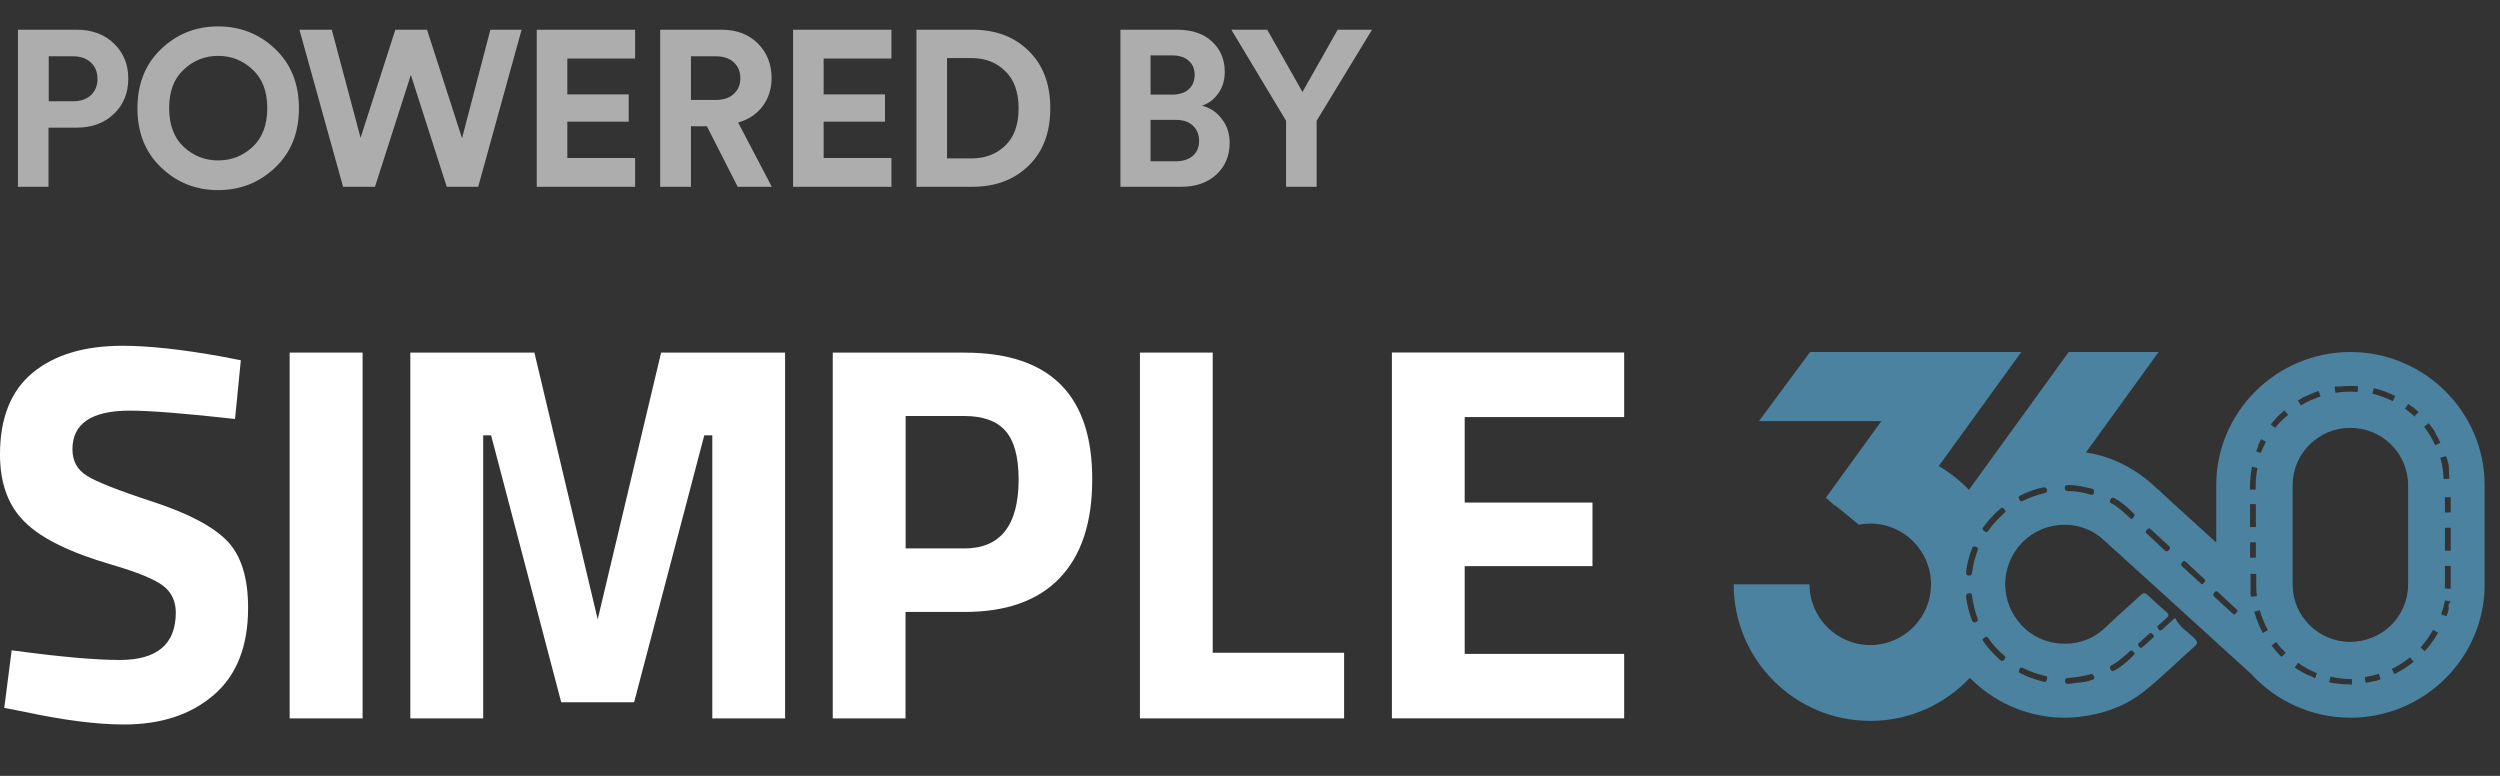
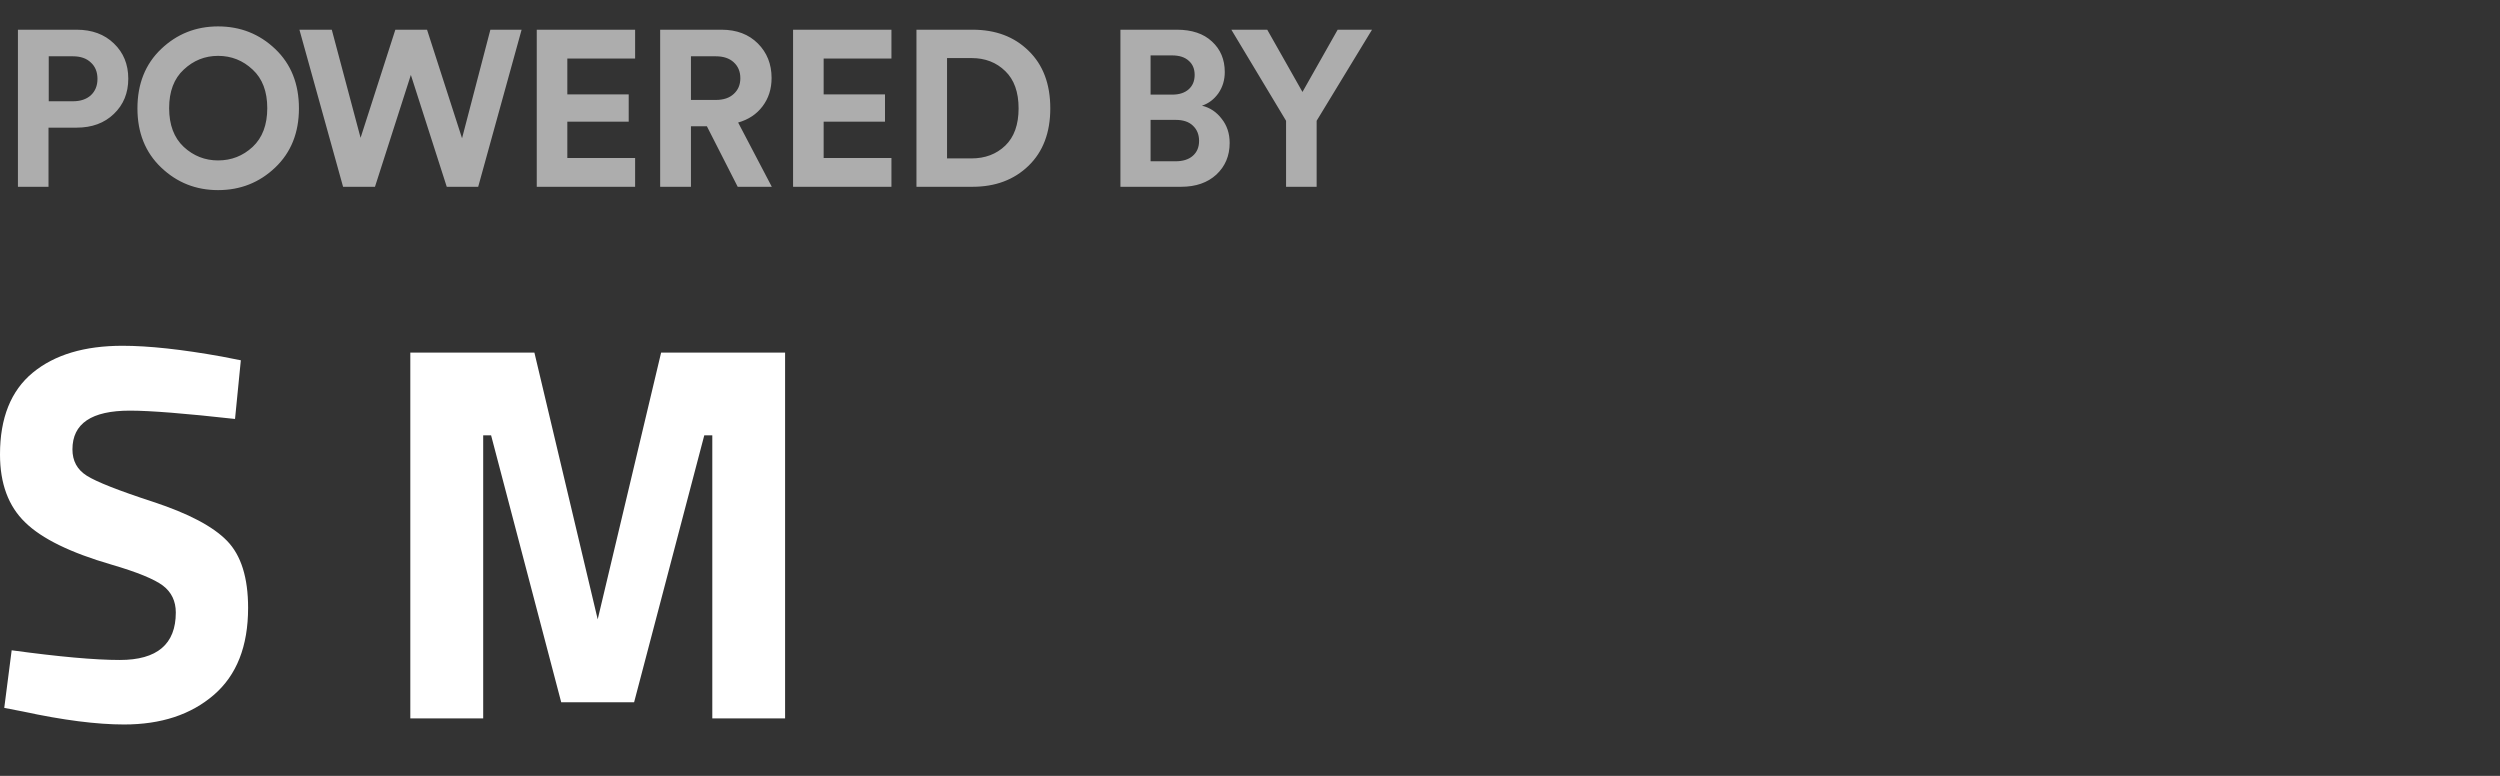
<svg xmlns="http://www.w3.org/2000/svg" width="87" height="27" viewBox="0 0 87 27" fill="none">
  <rect x="0" y="0" width="87" height="27" fill="#333333" stroke="none" />
  <path d="M1.696 3.524H2.536C2.798 3.524 3.007 3.455 3.161 3.316C3.315 3.172 3.392 2.982 3.392 2.746C3.392 2.504 3.315 2.314 3.161 2.175C3.012 2.031 2.804 1.959 2.536 1.959H1.696V3.524ZM2.667 4.442H1.688V6.5H0.624V1.034H2.667C3.202 1.034 3.634 1.194 3.963 1.512C4.297 1.831 4.464 2.239 4.464 2.738C4.464 3.236 4.297 3.645 3.963 3.964C3.634 4.282 3.202 4.442 2.667 4.442ZM6.394 2.422C6.055 2.735 5.886 3.182 5.886 3.763C5.886 4.344 6.055 4.794 6.394 5.112C6.734 5.426 7.132 5.583 7.589 5.583C8.052 5.583 8.453 5.426 8.792 5.112C9.131 4.794 9.301 4.344 9.301 3.763C9.301 3.182 9.131 2.735 8.792 2.422C8.453 2.103 8.052 1.944 7.589 1.944C7.132 1.944 6.734 2.103 6.394 2.422ZM4.783 3.771C4.783 2.918 5.058 2.229 5.608 1.705C6.158 1.181 6.818 0.919 7.589 0.919C8.365 0.919 9.028 1.181 9.578 1.705C10.128 2.229 10.403 2.918 10.403 3.771C10.403 4.619 10.128 5.305 9.578 5.829C9.028 6.354 8.365 6.616 7.589 6.616C6.818 6.616 6.158 6.354 5.608 5.829C5.058 5.305 4.783 4.619 4.783 3.771ZM16.079 4.812L17.065 1.034H18.152L16.641 6.5H15.547L14.298 2.607L13.049 6.5H11.939L10.42 1.034H11.546L12.548 4.796L13.758 1.034H14.861L16.079 4.812ZM22.102 6.5H18.679V1.034H22.102V2.036H19.743V3.285H21.879V4.234H19.743V5.498H22.102V6.5ZM25.672 6.5L24.6 4.395H24.045V6.5H22.974V1.034H25.109C25.633 1.034 26.055 1.194 26.373 1.512C26.692 1.831 26.851 2.232 26.851 2.715C26.851 3.095 26.746 3.424 26.535 3.702C26.33 3.974 26.047 4.162 25.687 4.264L26.859 6.5H25.672ZM24.045 3.478H24.909C25.176 3.478 25.384 3.409 25.533 3.27C25.687 3.131 25.764 2.949 25.764 2.723C25.764 2.491 25.687 2.306 25.533 2.167C25.384 2.029 25.176 1.959 24.909 1.959H24.045V3.478ZM31.022 6.5H27.599V1.034H31.022V2.036H28.663V3.285H30.798V4.234H28.663V5.498H31.022V6.5ZM32.957 5.513H33.805C34.283 5.513 34.676 5.364 34.985 5.066C35.293 4.768 35.447 4.336 35.447 3.771C35.447 3.206 35.293 2.774 34.985 2.476C34.676 2.173 34.286 2.021 33.813 2.021H32.957V5.513ZM33.844 6.5H31.893V1.034H33.851C34.648 1.034 35.296 1.278 35.794 1.767C36.298 2.255 36.55 2.923 36.55 3.771C36.55 4.614 36.298 5.279 35.794 5.768C35.291 6.256 34.64 6.5 33.844 6.5ZM38.991 1.034H40.957C41.476 1.034 41.882 1.17 42.175 1.443C42.473 1.715 42.622 2.07 42.622 2.507C42.622 2.784 42.548 3.031 42.399 3.247C42.249 3.457 42.059 3.601 41.828 3.678C42.106 3.745 42.334 3.897 42.514 4.133C42.699 4.365 42.792 4.645 42.792 4.974C42.792 5.421 42.638 5.788 42.329 6.076C42.021 6.359 41.612 6.5 41.103 6.5H38.991V1.034ZM40.04 3.293H40.795C41.037 3.293 41.227 3.231 41.366 3.108C41.504 2.985 41.574 2.818 41.574 2.607C41.574 2.396 41.504 2.232 41.366 2.113C41.232 1.99 41.039 1.928 40.787 1.928H40.04V3.293ZM40.04 5.613H40.903C41.16 5.613 41.36 5.552 41.504 5.428C41.653 5.3 41.728 5.125 41.728 4.904C41.728 4.683 41.656 4.506 41.512 4.372C41.373 4.239 41.175 4.172 40.918 4.172H40.04V5.613ZM44.755 4.203L42.851 1.034H44.1L45.326 3.2L46.551 1.034H47.746L45.819 4.203V6.5H44.755V4.203Z" fill="white" fill-opacity="0.6" />
  <g clip-path="url(#clip0_49_3502)">
-     <path d="M81.794 12.25C79.226 12.25 77.125 14.334 77.125 16.88V18.88C76.413 18.234 75.701 17.588 74.995 16.937C74.27 16.27 73.463 15.876 72.591 15.745L75.12 12.25H71.991L68.518 17.046C68.209 16.724 67.856 16.445 67.468 16.22L70.342 12.25H62.991L61.212 14.655H65.472L64.795 15.589L63.541 17.319L63.856 17.599C63.856 17.599 63.862 17.589 63.865 17.584L64.687 18.258C64.817 18.233 64.949 18.22 65.086 18.22C66.251 18.22 67.2 19.168 67.2 20.334C67.2 21.499 66.251 22.448 65.086 22.448C63.92 22.448 62.971 21.499 62.971 20.334H60.332C60.332 22.959 62.46 25.087 65.086 25.087C66.452 25.087 67.683 24.511 68.55 23.589C69.515 24.565 70.902 25.106 72.329 24.949C73.191 24.854 73.98 24.575 74.65 24.032C75.245 23.549 75.792 23.009 76.367 22.499C76.486 22.393 76.487 22.334 76.37 22.217C76.149 21.999 75.868 21.837 75.72 21.547C75.688 21.485 75.659 21.531 75.626 21.561C75.503 21.677 75.374 21.787 75.251 21.904C75.201 21.951 75.166 21.959 75.119 21.901C75.077 21.847 75.05 21.808 75.119 21.752C75.213 21.677 75.3 21.592 75.391 21.512C75.472 21.441 75.497 21.384 75.392 21.297C75.17 21.111 74.956 20.915 74.748 20.714C74.655 20.626 74.593 20.618 74.495 20.71C74.081 21.098 73.648 21.468 73.24 21.861C72.507 22.569 71.265 22.585 70.49 21.895C69.671 21.164 69.541 19.948 70.209 19.07C70.93 18.126 72.312 17.983 73.191 18.776C74.579 20.027 76.963 22.201 78.345 23.458C79.2 24.389 80.432 24.976 81.795 24.976C84.364 24.976 86.465 22.892 86.465 20.346V16.88C86.465 14.334 84.364 12.25 81.795 12.25H81.794ZM74.439 22.373C74.558 22.264 74.678 22.157 74.797 22.048C74.838 22.012 74.871 22.017 74.901 22.06C74.925 22.096 74.993 22.13 74.942 22.179C74.813 22.302 74.675 22.417 74.54 22.534C74.532 22.541 74.517 22.54 74.506 22.543C74.465 22.543 74.442 22.514 74.421 22.485C74.392 22.443 74.404 22.403 74.439 22.373ZM73.483 23.155C73.713 23.029 73.906 22.857 74.099 22.681C74.129 22.654 74.162 22.613 74.207 22.649C74.239 22.674 74.262 22.71 74.292 22.744C74.275 22.768 74.263 22.79 74.247 22.806C74.045 23.006 73.838 23.2 73.582 23.33C73.527 23.359 73.488 23.374 73.452 23.302C73.42 23.237 73.41 23.195 73.484 23.154L73.483 23.155ZM71.966 23.595C72.23 23.574 72.492 23.538 72.747 23.464C72.829 23.44 72.852 23.49 72.874 23.552C72.901 23.628 72.858 23.636 72.799 23.659C72.537 23.764 72.256 23.75 72.007 23.796C71.918 23.803 71.866 23.794 71.863 23.707C71.861 23.631 71.891 23.601 71.966 23.595ZM68.758 21.651C68.665 21.687 68.642 21.628 68.618 21.564C68.522 21.316 68.459 21.061 68.422 20.8C68.417 20.724 68.412 20.66 68.521 20.647C68.626 20.636 68.621 20.694 68.63 20.763C68.667 21.012 68.724 21.259 68.811 21.495C68.837 21.568 68.842 21.616 68.757 21.65L68.758 21.651ZM68.819 19.164C68.728 19.407 68.663 19.658 68.63 19.915C68.62 19.997 68.598 20.033 68.51 20.029C68.402 20.024 68.423 19.953 68.424 19.865C68.455 19.613 68.525 19.345 68.626 19.086C68.655 19.012 68.691 18.997 68.761 19.029C68.827 19.058 68.85 19.086 68.82 19.165L68.819 19.164ZM70.272 23.293C70.31 23.218 70.347 23.22 70.414 23.254C70.641 23.369 70.88 23.451 71.127 23.511C71.18 23.523 71.26 23.517 71.24 23.613C71.236 23.71 71.179 23.747 71.095 23.721C70.83 23.64 70.563 23.565 70.316 23.433C70.249 23.398 70.236 23.363 70.273 23.292L70.272 23.293ZM69.772 22.917C69.748 22.957 69.725 23.003 69.654 23.002C69.633 22.986 69.603 22.966 69.577 22.943C69.378 22.758 69.19 22.565 69.034 22.34C68.994 22.282 68.973 22.241 69.047 22.195C69.114 22.152 69.157 22.148 69.208 22.223C69.351 22.433 69.519 22.622 69.715 22.785C69.753 22.817 69.813 22.851 69.773 22.918L69.772 22.917ZM69.772 17.83C69.548 18.032 69.346 18.252 69.17 18.497C69.161 18.509 69.14 18.513 69.119 18.523C69.085 18.5 69.047 18.482 69.016 18.454C68.978 18.418 68.995 18.377 69.021 18.341C69.196 18.103 69.397 17.888 69.621 17.694C69.657 17.663 69.69 17.645 69.724 17.694C69.752 17.736 69.828 17.78 69.772 17.83ZM71.154 17.158C70.892 17.225 70.636 17.308 70.394 17.431C70.328 17.465 70.296 17.436 70.271 17.375C70.252 17.328 70.226 17.285 70.289 17.253C70.552 17.119 70.825 17.015 71.116 16.959C71.181 16.953 71.219 16.982 71.235 17.044C71.252 17.114 71.215 17.143 71.154 17.158ZM72.87 17.144C72.844 17.238 72.786 17.224 72.715 17.203C72.484 17.136 72.248 17.09 72.006 17.091C71.918 17.091 71.852 17.082 71.857 16.967C71.862 16.856 71.94 16.889 72 16.883C72.03 16.88 72.061 16.883 72.09 16.883C72.321 16.887 72.54 16.951 72.764 16.997C72.847 17.014 72.895 17.049 72.87 17.145V17.144ZM85.163 15.979C85.183 16.05 85.2 16.121 85.216 16.194C85.216 16.194 85.216 16.195 85.216 16.196C85.216 16.196 85.216 16.201 85.218 16.204C85.218 16.204 85.218 16.204 85.218 16.205C85.218 16.205 85.218 16.205 85.218 16.206C85.218 16.206 85.218 16.207 85.218 16.208C85.218 16.208 85.218 16.212 85.218 16.214V16.215C85.218 16.215 85.218 16.215 85.218 16.216C85.218 16.216 85.218 16.216 85.218 16.217C85.218 16.217 85.218 16.217 85.218 16.218C85.218 16.218 85.218 16.218 85.218 16.219C85.218 16.219 85.218 16.221 85.218 16.222C85.218 16.222 85.218 16.222 85.218 16.223C85.218 16.223 85.218 16.223 85.218 16.224C85.218 16.224 85.218 16.224 85.218 16.225C85.218 16.225 85.218 16.225 85.218 16.226C85.218 16.226 85.218 16.226 85.218 16.227C85.218 16.227 85.218 16.227 85.218 16.228C85.218 16.229 85.218 16.23 85.218 16.231C85.218 16.231 85.218 16.231 85.218 16.232C85.218 16.234 85.218 16.235 85.218 16.237C85.218 16.237 85.218 16.237 85.218 16.238C85.218 16.238 85.218 16.238 85.218 16.239C85.218 16.239 85.218 16.241 85.218 16.242C85.218 16.242 85.218 16.242 85.218 16.243C85.218 16.243 85.218 16.243 85.218 16.244C85.218 16.246 85.218 16.247 85.218 16.249C85.218 16.249 85.218 16.249 85.218 16.25C85.218 16.25 85.218 16.25 85.218 16.251C85.218 16.251 85.218 16.251 85.218 16.252C85.218 16.252 85.218 16.252 85.218 16.253C85.218 16.255 85.218 16.256 85.218 16.258C85.218 16.258 85.218 16.258 85.218 16.259C85.218 16.259 85.218 16.259 85.218 16.26C85.218 16.26 85.218 16.26 85.218 16.261C85.218 16.261 85.218 16.261 85.218 16.262C85.218 16.264 85.218 16.265 85.218 16.267C85.218 16.267 85.218 16.267 85.218 16.268C85.218 16.268 85.218 16.268 85.218 16.269C85.218 16.269 85.218 16.269 85.218 16.27C85.218 16.27 85.218 16.27 85.218 16.271C85.218 16.271 85.218 16.275 85.219 16.277C85.219 16.277 85.219 16.277 85.219 16.279C85.219 16.279 85.219 16.279 85.219 16.279C85.219 16.279 85.219 16.279 85.219 16.28C85.219 16.282 85.219 16.285 85.22 16.287C85.22 16.287 85.22 16.287 85.22 16.288C85.22 16.288 85.22 16.288 85.22 16.289C85.22 16.289 85.22 16.289 85.22 16.29C85.22 16.293 85.22 16.295 85.221 16.298C85.221 16.298 85.221 16.298 85.221 16.299C85.221 16.299 85.221 16.299 85.221 16.3C85.221 16.303 85.221 16.305 85.222 16.308C85.222 16.308 85.222 16.308 85.222 16.309C85.222 16.309 85.222 16.309 85.222 16.31C85.222 16.313 85.222 16.315 85.223 16.318C85.223 16.318 85.223 16.318 85.223 16.319C85.223 16.319 85.223 16.319 85.223 16.32C85.223 16.323 85.223 16.325 85.224 16.328C85.224 16.328 85.224 16.328 85.224 16.329C85.224 16.329 85.224 16.329 85.224 16.33C85.224 16.33 85.224 16.33 85.224 16.331C85.224 16.331 85.224 16.335 85.224 16.338C85.224 16.338 85.224 16.338 85.224 16.339C85.224 16.339 85.224 16.339 85.224 16.34C85.224 16.34 85.224 16.34 85.224 16.341C85.224 16.341 85.224 16.346 85.224 16.348C85.224 16.348 85.224 16.348 85.224 16.349C85.224 16.349 85.224 16.349 85.224 16.35C85.224 16.35 85.224 16.35 85.224 16.351C85.224 16.353 85.224 16.355 85.224 16.358C85.224 16.358 85.224 16.358 85.224 16.359C85.224 16.359 85.224 16.359 85.224 16.36C85.224 16.36 85.224 16.36 85.224 16.361C85.224 16.361 85.224 16.361 85.224 16.362C85.224 16.364 85.224 16.365 85.224 16.367C85.224 16.367 85.224 16.367 85.224 16.368C85.224 16.368 85.224 16.368 85.224 16.369C85.224 16.369 85.224 16.369 85.224 16.369C85.224 16.369 85.224 16.369 85.224 16.37C85.224 16.37 85.224 16.375 85.224 16.375C85.224 16.375 85.224 16.375 85.224 16.377C85.224 16.377 85.224 16.377 85.224 16.378C85.224 16.378 85.224 16.378 85.224 16.378C85.224 16.378 85.224 16.378 85.224 16.379C85.224 16.381 85.224 16.382 85.224 16.384C85.224 16.384 85.224 16.384 85.224 16.385C85.224 16.385 85.224 16.385 85.224 16.386C85.224 16.386 85.224 16.386 85.224 16.387C85.224 16.387 85.224 16.387 85.224 16.388C85.224 16.39 85.224 16.391 85.224 16.393C85.224 16.393 85.224 16.393 85.224 16.394C85.224 16.396 85.224 16.397 85.224 16.399C85.224 16.399 85.224 16.399 85.224 16.4C85.224 16.401 85.224 16.402 85.224 16.403C85.224 16.403 85.224 16.403 85.224 16.404C85.224 16.404 85.224 16.404 85.224 16.405C85.224 16.405 85.224 16.405 85.224 16.406C85.224 16.406 85.224 16.406 85.224 16.407C85.224 16.407 85.224 16.407 85.224 16.408C85.224 16.408 85.224 16.408 85.224 16.409C85.224 16.409 85.224 16.409 85.224 16.41C85.224 16.41 85.224 16.41 85.224 16.411C85.224 16.411 85.224 16.411 85.224 16.412C85.224 16.412 85.224 16.412 85.224 16.413C85.224 16.413 85.224 16.413 85.224 16.414C85.224 16.415 85.224 16.416 85.224 16.417V16.418C85.224 16.418 85.224 16.418 85.224 16.419C85.224 16.419 85.224 16.419 85.224 16.42C85.224 16.42 85.224 16.42 85.224 16.421C85.224 16.423 85.224 16.424 85.224 16.426V16.427C85.224 16.427 85.224 16.427 85.224 16.428C85.224 16.428 85.224 16.428 85.224 16.429C85.224 16.429 85.224 16.429 85.224 16.43C85.224 16.43 85.224 16.431 85.224 16.432C85.224 16.432 85.224 16.435 85.224 16.437C85.224 16.437 85.224 16.438 85.224 16.439C85.224 16.439 85.224 16.44 85.224 16.441C85.224 16.441 85.224 16.446 85.224 16.449C85.224 16.449 85.224 16.45 85.224 16.451C85.224 16.451 85.224 16.452 85.224 16.453C85.224 16.453 85.224 16.454 85.224 16.455C85.231 16.523 85.236 16.592 85.238 16.661L85.038 16.669C85.028 16.418 84.99 16.169 84.924 15.927L85.116 15.874L85.163 15.979ZM84.574 14.794C84.634 14.873 84.69 14.953 84.743 15.035C84.743 15.035 84.743 15.035 84.743 15.036C84.744 15.038 84.745 15.04 84.746 15.041C84.746 15.041 84.746 15.041 84.746 15.042C84.746 15.042 84.746 15.042 84.746 15.043C84.746 15.043 84.748 15.046 84.748 15.047C84.748 15.047 84.748 15.047 84.748 15.048C84.748 15.048 84.748 15.048 84.748 15.049C84.748 15.049 84.748 15.049 84.748 15.05C84.748 15.05 84.749 15.052 84.749 15.053C84.749 15.053 84.749 15.053 84.749 15.054C84.749 15.054 84.749 15.054 84.749 15.055C84.749 15.055 84.749 15.055 84.749 15.056C84.749 15.056 84.751 15.059 84.751 15.06C84.751 15.06 84.751 15.06 84.751 15.061C84.751 15.061 84.751 15.061 84.751 15.062C84.751 15.063 84.754 15.065 84.754 15.066C84.754 15.066 84.754 15.066 84.754 15.067C84.754 15.067 84.754 15.067 84.754 15.068C84.754 15.068 84.754 15.07 84.755 15.071C84.755 15.071 84.755 15.071 84.755 15.072C84.755 15.072 84.755 15.072 84.755 15.072C84.755 15.072 84.755 15.072 84.755 15.073C84.755 15.073 84.755 15.073 84.755 15.075C84.755 15.075 84.756 15.076 84.757 15.078C84.757 15.078 84.757 15.078 84.757 15.079C84.757 15.079 84.757 15.079 84.757 15.079C84.757 15.079 84.758 15.081 84.759 15.082C84.759 15.082 84.759 15.082 84.759 15.083C84.759 15.084 84.761 15.086 84.761 15.087C84.761 15.087 84.761 15.087 84.761 15.088C84.761 15.088 84.761 15.088 84.761 15.089C84.761 15.089 84.761 15.089 84.761 15.09C84.761 15.09 84.761 15.09 84.761 15.091C84.761 15.091 84.761 15.092 84.761 15.093C84.761 15.093 84.761 15.093 84.761 15.094C84.761 15.094 84.762 15.096 84.763 15.097C84.763 15.097 84.764 15.099 84.765 15.1C84.765 15.101 84.766 15.102 84.767 15.103C84.767 15.104 84.769 15.106 84.77 15.107C84.77 15.107 84.77 15.107 84.77 15.108C84.77 15.109 84.772 15.111 84.772 15.112C84.772 15.114 84.774 15.115 84.775 15.116C84.775 15.116 84.775 15.116 84.775 15.117C84.775 15.118 84.777 15.12 84.778 15.121C84.778 15.121 84.778 15.122 84.779 15.123C84.78 15.125 84.782 15.128 84.783 15.13C84.784 15.132 84.786 15.135 84.787 15.137C84.787 15.137 84.787 15.137 84.787 15.138C84.787 15.138 84.787 15.138 84.787 15.139C84.837 15.228 84.883 15.319 84.925 15.412L84.743 15.494C84.64 15.265 84.51 15.049 84.358 14.849L84.516 14.728L84.574 14.794ZM82.609 13.507C82.871 13.571 83.121 13.663 83.356 13.781L83.266 13.96C83.042 13.847 82.805 13.76 82.561 13.701L82.608 13.507H82.609ZM81.265 13.452C81.265 13.452 81.266 13.452 81.267 13.452C81.267 13.452 81.267 13.452 81.268 13.452C81.268 13.452 81.269 13.452 81.27 13.452C81.27 13.452 81.27 13.452 81.271 13.452C81.271 13.452 81.272 13.452 81.273 13.452C81.273 13.452 81.273 13.452 81.274 13.452C81.274 13.452 81.275 13.452 81.276 13.452C81.276 13.452 81.276 13.452 81.277 13.452C81.277 13.452 81.278 13.452 81.279 13.452C81.279 13.452 81.279 13.452 81.28 13.452C81.28 13.452 81.281 13.452 81.282 13.452C81.282 13.452 81.283 13.452 81.284 13.452C81.284 13.452 81.285 13.452 81.286 13.452C81.286 13.452 81.287 13.452 81.288 13.452C81.288 13.452 81.289 13.452 81.29 13.452C81.29 13.452 81.291 13.452 81.292 13.452C81.292 13.452 81.293 13.452 81.294 13.452C81.294 13.452 81.295 13.452 81.296 13.452C81.296 13.452 81.297 13.452 81.298 13.452C81.298 13.452 81.299 13.452 81.3 13.452C81.3 13.452 81.301 13.452 81.302 13.452C81.302 13.452 81.303 13.452 81.304 13.452C81.304 13.452 81.305 13.452 81.306 13.452C81.306 13.452 81.307 13.452 81.308 13.452C81.308 13.452 81.309 13.452 81.31 13.452C81.31 13.452 81.311 13.452 81.312 13.452C81.312 13.452 81.313 13.452 81.314 13.452C81.314 13.452 81.315 13.452 81.316 13.452C81.316 13.452 81.317 13.452 81.317 13.452C81.317 13.452 81.319 13.452 81.32 13.452C81.32 13.452 81.32 13.452 81.322 13.452C81.322 13.452 81.323 13.452 81.323 13.452C81.323 13.452 81.325 13.452 81.326 13.452C81.326 13.452 81.326 13.452 81.327 13.452C81.327 13.452 81.328 13.452 81.329 13.452C81.329 13.452 81.33 13.452 81.331 13.452C81.331 13.452 81.332 13.452 81.333 13.452C81.333 13.452 81.334 13.452 81.335 13.452C81.335 13.452 81.336 13.452 81.337 13.452C81.337 13.452 81.338 13.452 81.339 13.452C81.339 13.452 81.34 13.452 81.341 13.452C81.341 13.452 81.342 13.452 81.343 13.452C81.343 13.452 81.344 13.452 81.345 13.452C81.345 13.452 81.346 13.452 81.347 13.452C81.347 13.452 81.348 13.452 81.349 13.452C81.349 13.452 81.35 13.452 81.351 13.452C81.351 13.452 81.352 13.452 81.353 13.452C81.353 13.452 81.354 13.452 81.355 13.452C81.355 13.452 81.356 13.452 81.357 13.452C81.357 13.452 81.358 13.452 81.359 13.452C81.359 13.452 81.36 13.452 81.361 13.452C81.361 13.452 81.362 13.452 81.363 13.452C81.363 13.452 81.364 13.452 81.365 13.452C81.365 13.452 81.368 13.452 81.369 13.452C81.369 13.452 81.37 13.452 81.371 13.452C81.371 13.452 81.372 13.452 81.373 13.452C81.373 13.452 81.374 13.452 81.375 13.452C81.375 13.452 81.376 13.452 81.377 13.452C81.378 13.452 81.38 13.452 81.381 13.452C81.381 13.452 81.384 13.452 81.385 13.452C81.385 13.452 81.388 13.452 81.389 13.452C81.389 13.452 81.392 13.452 81.393 13.452C81.393 13.452 81.399 13.452 81.401 13.452C81.517 13.439 81.635 13.432 81.755 13.431C81.755 13.431 81.758 13.431 81.759 13.431C81.759 13.431 81.762 13.431 81.763 13.431C81.763 13.431 81.766 13.431 81.767 13.431C81.767 13.431 81.77 13.431 81.771 13.431C81.771 13.431 81.774 13.431 81.775 13.431C81.775 13.431 81.778 13.431 81.779 13.431H81.794H81.796C81.796 13.431 81.797 13.431 81.798 13.431H81.8H81.802C81.802 13.431 81.803 13.431 81.804 13.431C81.804 13.431 81.805 13.431 81.806 13.431C81.806 13.431 81.807 13.431 81.808 13.431C81.808 13.431 81.809 13.431 81.81 13.431C81.81 13.431 81.813 13.431 81.814 13.431C81.814 13.431 81.815 13.431 81.816 13.431C81.816 13.431 81.817 13.431 81.818 13.431C81.818 13.431 81.819 13.431 81.82 13.431C81.82 13.431 81.823 13.431 81.824 13.431C81.824 13.431 81.825 13.431 81.826 13.431C81.826 13.431 81.829 13.431 81.83 13.431C81.83 13.431 81.833 13.431 81.834 13.431C81.834 13.431 81.839 13.431 81.841 13.431C81.889 13.431 81.939 13.434 81.987 13.437C81.987 13.437 81.99 13.437 81.991 13.437C81.991 13.437 81.992 13.437 81.993 13.437C81.993 13.437 81.994 13.437 81.995 13.437C81.995 13.437 81.996 13.437 81.997 13.437C81.997 13.437 81.998 13.437 81.999 13.437C81.999 13.437 82 13.437 82.001 13.437C82.001 13.437 82.002 13.437 82.003 13.437C82.003 13.437 82.003 13.437 82.004 13.437C82.004 13.437 82.004 13.437 82.005 13.437C82.005 13.437 82.005 13.437 82.006 13.437C82.006 13.437 82.006 13.437 82.007 13.437C82.007 13.437 82.007 13.437 82.008 13.437C82.008 13.437 82.009 13.437 82.01 13.437C82.01 13.437 82.01 13.437 82.011 13.437H82.013C82.029 13.438 82.045 13.439 82.061 13.441L82.044 13.64C81.954 13.633 81.863 13.629 81.773 13.629C81.605 13.629 81.437 13.642 81.273 13.668L81.242 13.471L81.265 13.452ZM80.143 13.83C80.146 13.829 80.148 13.827 80.151 13.826C80.151 13.826 80.151 13.826 80.152 13.826C80.154 13.826 80.155 13.824 80.157 13.824C80.157 13.824 80.157 13.824 80.158 13.824C80.158 13.824 80.158 13.824 80.159 13.824C80.161 13.824 80.162 13.822 80.164 13.822C80.164 13.822 80.166 13.821 80.167 13.82C80.167 13.82 80.168 13.82 80.169 13.819C80.169 13.819 80.169 13.819 80.17 13.819C80.17 13.819 80.17 13.819 80.171 13.819C80.171 13.819 80.173 13.819 80.174 13.818C80.174 13.818 80.174 13.818 80.175 13.818C80.175 13.818 80.175 13.818 80.176 13.818C80.176 13.818 80.176 13.818 80.177 13.818C80.179 13.818 80.181 13.816 80.182 13.815C80.182 13.815 80.182 13.815 80.183 13.815C80.183 13.815 80.183 13.815 80.184 13.815C80.186 13.815 80.188 13.813 80.189 13.812C80.189 13.812 80.189 13.812 80.19 13.812C80.342 13.734 80.501 13.668 80.667 13.613C80.667 13.613 80.667 13.613 80.668 13.613C80.668 13.613 80.671 13.612 80.674 13.611C80.674 13.611 80.674 13.611 80.674 13.611C80.674 13.611 80.674 13.611 80.675 13.611C80.675 13.611 80.678 13.611 80.679 13.61C80.679 13.61 80.679 13.61 80.68 13.61C80.68 13.61 80.68 13.61 80.681 13.61C80.681 13.61 80.681 13.61 80.682 13.61C80.682 13.61 80.685 13.61 80.686 13.609C80.686 13.609 80.686 13.609 80.687 13.609C80.687 13.609 80.687 13.609 80.688 13.609C80.688 13.609 80.688 13.609 80.689 13.609C80.689 13.609 80.689 13.609 80.69 13.609H80.692L80.753 13.799C80.514 13.874 80.284 13.978 80.067 14.107L79.965 13.936C80.006 13.912 80.047 13.888 80.089 13.866L80.143 13.83ZM78.303 16.904V16.901V16.899V16.897V16.895V16.894V16.892V16.89V16.889V16.887V16.885V16.883V16.881V16.88V16.878V16.876V16.874V16.873V16.871V16.869V16.867V16.865V16.864V16.862V16.86V16.858C78.303 16.858 78.303 16.857 78.303 16.856V16.855C78.303 16.849 78.303 16.844 78.303 16.838C78.303 16.838 78.303 16.838 78.303 16.837C78.303 16.837 78.303 16.837 78.303 16.837V16.835C78.303 16.835 78.303 16.835 78.303 16.834C78.303 16.834 78.303 16.834 78.303 16.834C78.303 16.834 78.303 16.834 78.303 16.832V16.832C78.303 16.832 78.303 16.832 78.303 16.831C78.303 16.831 78.303 16.831 78.303 16.83C78.303 16.83 78.303 16.83 78.303 16.829C78.303 16.829 78.303 16.829 78.303 16.828C78.303 16.828 78.303 16.828 78.303 16.827C78.303 16.827 78.303 16.827 78.303 16.826C78.303 16.826 78.303 16.826 78.303 16.825V16.824C78.303 16.824 78.303 16.824 78.303 16.823C78.303 16.823 78.303 16.823 78.303 16.822C78.303 16.822 78.303 16.822 78.303 16.821C78.303 16.821 78.303 16.821 78.303 16.82C78.303 16.82 78.303 16.82 78.303 16.819C78.308 16.647 78.326 16.477 78.356 16.312C78.356 16.312 78.356 16.312 78.356 16.311C78.356 16.311 78.356 16.309 78.356 16.308C78.356 16.308 78.356 16.308 78.356 16.307C78.356 16.303 78.356 16.299 78.358 16.295C78.358 16.295 78.358 16.295 78.358 16.294C78.358 16.294 78.358 16.294 78.358 16.293C78.358 16.293 78.358 16.293 78.358 16.292C78.358 16.292 78.358 16.292 78.358 16.291C78.358 16.291 78.358 16.291 78.358 16.29C78.358 16.29 78.358 16.29 78.358 16.289C78.358 16.289 78.358 16.289 78.358 16.288C78.358 16.288 78.358 16.288 78.358 16.287C78.358 16.287 78.358 16.287 78.358 16.286C78.358 16.286 78.358 16.286 78.358 16.285C78.358 16.285 78.358 16.284 78.358 16.282C78.359 16.271 78.362 16.258 78.364 16.246L78.56 16.285C78.518 16.497 78.496 16.715 78.496 16.933V17.039H78.296V16.933L78.303 16.904ZM78.303 17.543H78.503V18.341H78.303V17.543ZM78.303 18.873H78.503V19.406H78.303V18.873ZM74.267 17.972C74.24 18.004 74.211 18.034 74.178 18.071C74.144 18.043 74.117 18.02 74.091 17.997C73.9 17.824 73.716 17.64 73.482 17.518C73.427 17.489 73.402 17.454 73.441 17.389C73.477 17.327 73.513 17.299 73.584 17.337C73.836 17.474 74.045 17.664 74.247 17.862C74.279 17.895 74.301 17.93 74.266 17.972H74.267ZM75.483 19.139C75.412 19.216 75.364 19.185 75.303 19.127C75.112 18.943 74.916 18.764 74.722 18.582C74.692 18.554 74.65 18.527 74.681 18.476C74.707 18.434 74.74 18.4 74.795 18.382C74.827 18.407 74.86 18.431 74.891 18.459C75.078 18.631 75.264 18.803 75.45 18.975C75.499 19.022 75.553 19.062 75.483 19.139ZM76.661 20.32C76.621 20.355 76.597 20.313 76.571 20.29C76.361 20.098 76.153 19.905 75.943 19.715C75.882 19.66 75.898 19.619 75.945 19.565C76.001 19.501 76.035 19.517 76.088 19.569C76.283 19.757 76.485 19.94 76.684 20.124C76.709 20.148 76.743 20.167 76.747 20.221C76.722 20.25 76.694 20.289 76.66 20.32H76.661ZM77.777 21.372C77.737 21.407 77.713 21.366 77.687 21.343C77.477 21.151 77.269 20.958 77.059 20.768C76.999 20.713 77.015 20.672 77.062 20.617C77.118 20.552 77.151 20.568 77.205 20.621C77.401 20.809 77.602 20.992 77.8 21.176C77.826 21.199 77.86 21.218 77.864 21.273C77.839 21.301 77.811 21.341 77.777 21.372V21.372ZM78.327 20.736C78.323 20.706 78.32 20.674 78.317 20.643C78.317 20.643 78.317 20.637 78.317 20.636C78.317 20.636 78.317 20.636 78.317 20.634C78.317 20.634 78.317 20.634 78.317 20.634C78.317 20.631 78.317 20.63 78.317 20.629C78.317 20.629 78.317 20.629 78.317 20.628C78.317 20.628 78.317 20.628 78.317 20.627C78.317 20.627 78.317 20.627 78.317 20.626C78.317 20.624 78.317 20.623 78.317 20.621C78.317 20.621 78.317 20.621 78.317 20.62C78.317 20.62 78.317 20.62 78.317 20.619C78.317 20.618 78.317 20.617 78.317 20.616C78.317 20.616 78.317 20.616 78.317 20.615C78.317 20.615 78.317 20.615 78.317 20.614C78.317 20.614 78.317 20.613 78.317 20.612C78.317 20.612 78.317 20.612 78.317 20.611C78.317 20.611 78.317 20.611 78.317 20.61C78.317 20.61 78.317 20.609 78.317 20.608V20.607C78.317 20.607 78.317 20.607 78.317 20.606C78.317 20.606 78.317 20.606 78.317 20.605C78.317 20.605 78.317 20.604 78.317 20.603C78.317 20.603 78.317 20.602 78.317 20.601V20.6C78.317 20.6 78.317 20.6 78.317 20.599C78.317 20.599 78.317 20.599 78.317 20.598C78.317 20.598 78.317 20.598 78.317 20.597C78.317 20.596 78.317 20.595 78.317 20.594C78.317 20.594 78.317 20.594 78.317 20.593C78.317 20.593 78.317 20.593 78.317 20.592C78.317 20.592 78.317 20.592 78.317 20.591C78.317 20.591 78.317 20.591 78.317 20.59C78.317 20.59 78.317 20.587 78.317 20.585C78.317 20.585 78.317 20.584 78.317 20.583C78.317 20.583 78.317 20.582 78.317 20.581C78.317 20.581 78.317 20.58 78.317 20.579C78.317 20.579 78.317 20.577 78.317 20.576C78.317 20.576 78.317 20.575 78.317 20.574C78.317 20.574 78.317 20.574 78.317 20.573C78.317 20.573 78.317 20.573 78.317 20.572C78.317 20.572 78.317 20.572 78.317 20.571C78.317 20.571 78.317 20.569 78.317 20.568C78.317 20.568 78.317 20.567 78.317 20.566C78.317 20.566 78.317 20.566 78.317 20.565C78.317 20.565 78.317 20.564 78.317 20.563C78.317 20.563 78.317 20.562 78.317 20.561C78.317 20.561 78.317 20.558 78.317 20.556C78.317 20.556 78.317 20.556 78.317 20.555C78.317 20.555 78.317 20.554 78.317 20.553C78.317 20.553 78.317 20.552 78.317 20.551C78.317 20.551 78.317 20.548 78.317 20.547C78.317 20.547 78.317 20.546 78.317 20.544C78.317 20.544 78.317 20.544 78.317 20.544C78.317 20.544 78.317 20.544 78.317 20.543C78.317 20.543 78.317 20.54 78.317 20.538C78.317 20.538 78.317 20.537 78.317 20.536C78.317 20.536 78.317 20.536 78.317 20.535C78.317 20.535 78.317 20.534 78.317 20.533C78.317 20.533 78.317 20.53 78.317 20.528C78.317 20.528 78.317 20.527 78.317 20.526C78.317 20.526 78.317 20.525 78.317 20.524C78.317 20.524 78.317 20.524 78.317 20.523C78.317 20.523 78.317 20.52 78.317 20.518C78.317 20.518 78.317 20.517 78.317 20.516C78.317 20.516 78.317 20.516 78.317 20.515C78.317 20.515 78.317 20.515 78.317 20.514C78.317 20.514 78.317 20.513 78.317 20.512C78.317 20.511 78.317 20.51 78.317 20.509C78.317 20.509 78.317 20.508 78.317 20.507C78.317 20.507 78.317 20.507 78.317 20.506C78.317 20.506 78.317 20.506 78.317 20.505C78.317 20.505 78.317 20.504 78.317 20.503C78.317 20.503 78.317 20.501 78.317 20.5C78.317 20.5 78.317 20.499 78.317 20.498C78.317 20.498 78.317 20.497 78.317 20.496C78.317 20.496 78.317 20.495 78.317 20.494C78.317 20.494 78.317 20.493 78.317 20.492C78.317 20.492 78.317 20.49 78.317 20.489C78.317 20.489 78.317 20.488 78.317 20.487C78.317 20.487 78.317 20.487 78.317 20.486C78.317 20.486 78.317 20.486 78.317 20.485C78.317 20.485 78.317 20.484 78.317 20.483C78.317 20.483 78.317 20.481 78.317 20.48C78.317 20.48 78.317 20.479 78.317 20.478C78.317 20.478 78.317 20.478 78.317 20.477C78.317 20.477 78.317 20.477 78.317 20.476C78.317 20.476 78.317 20.476 78.317 20.475C78.317 20.474 78.317 20.473 78.317 20.472C78.317 20.472 78.317 20.471 78.317 20.47C78.317 20.47 78.317 20.47 78.317 20.469C78.317 20.469 78.317 20.469 78.317 20.468C78.317 20.468 78.317 20.468 78.317 20.467C78.317 20.467 78.317 20.465 78.317 20.464C78.317 20.464 78.317 20.464 78.317 20.463C78.317 20.463 78.317 20.462 78.317 20.461C78.317 20.461 78.317 20.461 78.317 20.46C78.317 20.46 78.317 20.459 78.317 20.458C78.317 20.458 78.317 20.455 78.317 20.454C78.317 20.454 78.317 20.453 78.317 20.453C78.317 20.453 78.317 20.451 78.317 20.451C78.317 20.451 78.317 20.45 78.317 20.448C78.317 20.448 78.317 20.448 78.317 20.448C78.317 20.448 78.317 20.448 78.317 20.447C78.317 20.447 78.317 20.445 78.317 20.445C78.317 20.445 78.317 20.444 78.317 20.443C78.317 20.443 78.317 20.442 78.317 20.441C78.317 20.441 78.317 20.44 78.317 20.439C78.317 20.439 78.317 20.438 78.317 20.437C78.317 20.437 78.317 20.436 78.317 20.435C78.317 20.435 78.317 20.434 78.317 20.433C78.317 20.433 78.317 20.432 78.317 20.431V20.43C78.317 20.43 78.317 20.429 78.317 20.428C78.317 20.428 78.317 20.427 78.317 20.426C78.317 20.426 78.317 20.426 78.317 20.425C78.317 20.425 78.317 20.424 78.317 20.423C78.317 20.423 78.317 20.422 78.317 20.421C78.317 20.421 78.317 20.42 78.317 20.419C78.317 20.419 78.317 20.418 78.317 20.417C78.317 20.417 78.317 20.416 78.317 20.415V20.413C78.317 20.413 78.317 20.412 78.317 20.411C78.317 20.411 78.317 20.41 78.317 20.409C78.317 20.409 78.317 20.408 78.317 20.407V20.405C78.317 20.405 78.317 20.405 78.317 20.404V20.402C78.317 20.402 78.317 20.401 78.317 20.4V20.398V20.396C78.317 20.396 78.317 20.396 78.317 20.395C78.317 20.395 78.317 20.394 78.317 20.393V20.391C78.317 20.391 78.317 20.39 78.317 20.389C78.317 20.389 78.317 20.388 78.317 20.387V20.385V20.383V20.381C78.317 20.381 78.317 20.381 78.317 20.38V20.378V20.376V20.374C78.317 20.374 78.317 20.373 78.317 20.372V20.37V20.368C78.317 20.368 78.317 20.366 78.317 20.365V20.363V20.361V20.36V20.358V19.971H78.517V20.355C78.517 20.484 78.525 20.616 78.54 20.744L78.342 20.768L78.327 20.736ZM78.731 21.996C78.695 21.93 78.66 21.861 78.629 21.793C78.629 21.793 78.629 21.793 78.629 21.792C78.629 21.792 78.627 21.788 78.626 21.786C78.626 21.786 78.626 21.786 78.626 21.785C78.626 21.785 78.626 21.785 78.626 21.784C78.626 21.784 78.626 21.784 78.626 21.783C78.626 21.783 78.626 21.783 78.626 21.782C78.626 21.782 78.626 21.78 78.625 21.779C78.625 21.779 78.625 21.779 78.625 21.778C78.625 21.778 78.625 21.778 78.625 21.777C78.625 21.777 78.625 21.777 78.625 21.776C78.625 21.776 78.625 21.776 78.625 21.775C78.625 21.775 78.625 21.775 78.625 21.774C78.625 21.773 78.624 21.772 78.623 21.771C78.622 21.769 78.621 21.766 78.62 21.764C78.62 21.764 78.62 21.764 78.62 21.763C78.551 21.611 78.494 21.452 78.448 21.288L78.64 21.235C78.708 21.476 78.804 21.71 78.924 21.93L78.749 22.026L78.731 21.996ZM78.703 15.774L78.516 15.705C78.535 15.652 78.555 15.601 78.577 15.549C78.577 15.549 78.578 15.546 78.579 15.545C78.579 15.544 78.58 15.543 78.581 15.541C78.581 15.54 78.582 15.54 78.583 15.537C78.583 15.537 78.583 15.537 78.583 15.536C78.583 15.536 78.583 15.535 78.583 15.534C78.583 15.534 78.583 15.533 78.583 15.532C78.583 15.532 78.583 15.531 78.583 15.53C78.583 15.53 78.583 15.529 78.583 15.528C78.583 15.528 78.583 15.527 78.583 15.526C78.583 15.526 78.583 15.526 78.583 15.525C78.583 15.525 78.583 15.524 78.583 15.523C78.583 15.523 78.583 15.523 78.583 15.522C78.583 15.522 78.583 15.522 78.583 15.52C78.583 15.52 78.583 15.52 78.583 15.519C78.583 15.519 78.583 15.519 78.583 15.518C78.583 15.518 78.583 15.518 78.583 15.517C78.583 15.517 78.583 15.517 78.583 15.516C78.583 15.516 78.583 15.516 78.583 15.515C78.583 15.515 78.583 15.515 78.583 15.514C78.583 15.514 78.583 15.514 78.583 15.513C78.583 15.513 78.583 15.513 78.583 15.512C78.583 15.512 78.583 15.512 78.583 15.511C78.583 15.511 78.583 15.511 78.583 15.51C78.583 15.51 78.583 15.51 78.583 15.509C78.583 15.509 78.583 15.509 78.583 15.508C78.583 15.508 78.583 15.508 78.583 15.507C78.583 15.507 78.583 15.507 78.583 15.506C78.583 15.506 78.583 15.506 78.583 15.504C78.583 15.504 78.583 15.503 78.583 15.502C78.583 15.502 78.583 15.501 78.583 15.5C78.583 15.5 78.583 15.499 78.583 15.498C78.583 15.498 78.583 15.498 78.583 15.497C78.583 15.497 78.583 15.496 78.583 15.495C78.583 15.495 78.583 15.495 78.583 15.494C78.583 15.494 78.583 15.493 78.583 15.492C78.583 15.491 78.584 15.49 78.585 15.489C78.585 15.488 78.586 15.487 78.587 15.486C78.587 15.484 78.589 15.482 78.59 15.48C78.59 15.479 78.591 15.478 78.592 15.476C78.592 15.475 78.593 15.474 78.594 15.472C78.594 15.47 78.596 15.468 78.597 15.466C78.597 15.465 78.598 15.464 78.599 15.462C78.601 15.458 78.603 15.453 78.605 15.45C78.605 15.448 78.606 15.447 78.607 15.445C78.607 15.445 78.61 15.44 78.612 15.436C78.626 15.407 78.639 15.378 78.654 15.351C78.654 15.349 78.656 15.347 78.657 15.345C78.657 15.344 78.658 15.343 78.659 15.342C78.659 15.341 78.66 15.34 78.661 15.339C78.662 15.337 78.663 15.335 78.664 15.333C78.664 15.332 78.665 15.331 78.666 15.33C78.666 15.329 78.667 15.328 78.668 15.327C78.668 15.327 78.668 15.326 78.669 15.325C78.669 15.325 78.669 15.325 78.669 15.324C78.669 15.324 78.669 15.322 78.67 15.322C78.67 15.322 78.67 15.322 78.67 15.321C78.67 15.321 78.67 15.32 78.671 15.319C78.671 15.318 78.672 15.317 78.673 15.316C78.673 15.315 78.674 15.314 78.675 15.313C78.675 15.313 78.675 15.312 78.676 15.311C78.676 15.311 78.676 15.311 78.676 15.31C78.676 15.31 78.676 15.309 78.676 15.308V15.307C78.676 15.307 78.676 15.306 78.677 15.305C78.677 15.305 78.678 15.303 78.679 15.302C78.679 15.302 78.679 15.301 78.679 15.3C78.679 15.3 78.679 15.3 78.679 15.299C78.679 15.299 78.679 15.298 78.679 15.297C78.679 15.296 78.68 15.295 78.681 15.294C78.681 15.294 78.681 15.294 78.681 15.293C78.681 15.293 78.681 15.292 78.681 15.291C78.681 15.291 78.681 15.291 78.681 15.289C78.681 15.289 78.681 15.289 78.681 15.288C78.681 15.288 78.681 15.288 78.681 15.287C78.681 15.287 78.681 15.287 78.681 15.286C78.681 15.286 78.681 15.286 78.681 15.285C78.681 15.285 78.681 15.285 78.681 15.284C78.681 15.284 78.681 15.284 78.681 15.283C78.681 15.283 78.681 15.283 78.681 15.282C78.681 15.282 78.681 15.282 78.681 15.281C78.681 15.281 78.681 15.281 78.681 15.28C78.681 15.28 78.681 15.28 78.681 15.279C78.681 15.279 78.681 15.279 78.681 15.278L78.856 15.375C78.775 15.522 78.705 15.675 78.647 15.831L78.703 15.774ZM79.376 22.838C79.318 22.782 79.263 22.724 79.208 22.665C79.208 22.664 79.206 22.663 79.205 22.662C79.205 22.662 79.205 22.661 79.204 22.66C79.204 22.66 79.204 22.66 79.203 22.659C79.203 22.659 79.203 22.659 79.202 22.658C79.202 22.658 79.202 22.658 79.201 22.657C79.201 22.657 79.201 22.657 79.2 22.656C79.2 22.656 79.2 22.656 79.199 22.655C79.199 22.655 79.199 22.655 79.198 22.654C79.198 22.654 79.198 22.654 79.197 22.653C79.197 22.653 79.197 22.653 79.196 22.652C79.196 22.652 79.196 22.652 79.196 22.651C79.196 22.651 79.196 22.65 79.195 22.649C79.195 22.649 79.195 22.649 79.195 22.648C79.195 22.648 79.195 22.648 79.194 22.647C79.194 22.647 79.194 22.647 79.194 22.646C79.194 22.646 79.194 22.646 79.194 22.645C79.194 22.645 79.194 22.645 79.194 22.644C79.194 22.644 79.194 22.644 79.192 22.643C79.192 22.643 79.192 22.643 79.192 22.642C79.192 22.642 79.192 22.642 79.191 22.641C79.191 22.641 79.191 22.641 79.189 22.64C79.189 22.64 79.188 22.638 79.188 22.637C79.188 22.637 79.188 22.636 79.186 22.635C79.186 22.635 79.186 22.634 79.186 22.633C79.186 22.633 79.184 22.631 79.184 22.63C79.183 22.628 79.181 22.627 79.18 22.625C79.134 22.573 79.091 22.519 79.049 22.465L79.207 22.343C79.309 22.476 79.421 22.601 79.542 22.717L79.403 22.86L79.376 22.838ZM79.186 14.899L79.028 14.778C79.028 14.778 79.029 14.776 79.03 14.775C79.03 14.775 79.03 14.775 79.03 14.774C79.03 14.774 79.03 14.774 79.03 14.773C79.03 14.773 79.03 14.773 79.03 14.772C79.03 14.772 79.031 14.77 79.032 14.769C79.032 14.769 79.032 14.769 79.032 14.768C79.032 14.768 79.032 14.768 79.032 14.767C79.032 14.767 79.032 14.767 79.032 14.766C79.032 14.766 79.033 14.764 79.034 14.764C79.034 14.764 79.034 14.764 79.034 14.763C79.034 14.763 79.034 14.763 79.034 14.762C79.034 14.762 79.036 14.76 79.037 14.758C79.037 14.758 79.037 14.758 79.037 14.757C79.037 14.757 79.037 14.757 79.037 14.756C79.037 14.756 79.039 14.753 79.04 14.752C79.04 14.752 79.04 14.752 79.04 14.751C79.04 14.751 79.04 14.751 79.04 14.75C79.04 14.749 79.042 14.748 79.043 14.746C79.043 14.746 79.043 14.746 79.043 14.745C79.043 14.745 79.043 14.745 79.043 14.744C79.044 14.742 79.046 14.741 79.047 14.739C79.047 14.739 79.047 14.739 79.047 14.738C79.09 14.685 79.134 14.633 79.181 14.584C79.181 14.584 79.182 14.582 79.183 14.582C79.183 14.582 79.185 14.58 79.186 14.579C79.186 14.579 79.186 14.579 79.186 14.578C79.186 14.578 79.186 14.578 79.186 14.577C79.186 14.577 79.189 14.575 79.189 14.574C79.189 14.574 79.189 14.574 79.191 14.573C79.191 14.573 79.191 14.573 79.191 14.572C79.191 14.572 79.192 14.57 79.194 14.569C79.194 14.569 79.194 14.569 79.194 14.568C79.194 14.568 79.195 14.567 79.195 14.566C79.195 14.566 79.195 14.566 79.195 14.565C79.195 14.565 79.195 14.565 79.195 14.564C79.195 14.564 79.196 14.563 79.197 14.562C79.197 14.562 79.198 14.561 79.199 14.56C79.199 14.56 79.2 14.559 79.201 14.558C79.201 14.558 79.201 14.558 79.201 14.557C79.201 14.557 79.202 14.555 79.203 14.555C79.203 14.555 79.205 14.553 79.206 14.552C79.207 14.551 79.208 14.55 79.21 14.548C79.211 14.547 79.212 14.546 79.214 14.544C79.216 14.542 79.218 14.54 79.219 14.538C79.308 14.448 79.401 14.362 79.499 14.282L79.626 14.436C79.432 14.596 79.256 14.778 79.103 14.976L79.186 14.899ZM80.484 23.56C80.445 23.544 80.405 23.527 80.367 23.509C80.367 23.509 80.367 23.509 80.366 23.509C80.366 23.509 80.361 23.508 80.359 23.506C80.359 23.506 80.355 23.505 80.353 23.503C80.353 23.503 80.353 23.503 80.352 23.503C80.352 23.503 80.352 23.503 80.351 23.503C80.351 23.503 80.351 23.503 80.35 23.503C80.35 23.503 80.35 23.503 80.349 23.503C80.349 23.503 80.349 23.503 80.348 23.503C80.348 23.503 80.348 23.503 80.347 23.503C80.347 23.503 80.347 23.503 80.346 23.503C80.346 23.503 80.346 23.503 80.345 23.503C80.345 23.503 80.345 23.503 80.344 23.503C80.344 23.503 80.344 23.503 80.343 23.503C80.343 23.503 80.342 23.503 80.341 23.503C80.341 23.503 80.339 23.502 80.338 23.501C80.338 23.501 80.338 23.501 80.337 23.501C80.337 23.501 80.337 23.501 80.336 23.501C80.334 23.501 80.333 23.5 80.331 23.499C80.331 23.499 80.331 23.499 80.33 23.499C80.33 23.499 80.33 23.499 80.329 23.499C80.329 23.499 80.329 23.499 80.328 23.499C80.326 23.499 80.325 23.498 80.323 23.497C80.323 23.497 80.323 23.497 80.322 23.497C80.322 23.497 80.322 23.497 80.321 23.497C80.22 23.448 80.122 23.395 80.026 23.336C80.026 23.336 80.022 23.334 80.02 23.333C80.02 23.333 80.02 23.333 80.02 23.333C80.018 23.333 80.017 23.331 80.016 23.33C80.016 23.33 80.016 23.33 80.015 23.33C80.015 23.33 80.012 23.328 80.011 23.327C80.01 23.327 80.009 23.326 80.008 23.326C80.008 23.326 80.007 23.326 80.006 23.325C80.006 23.325 80.005 23.325 80.004 23.323C80.004 23.323 80.004 23.323 80.003 23.323C80.003 23.323 80.003 23.323 80.002 23.323C80.002 23.323 80 23.323 79.999 23.322C79.999 23.322 79.999 23.322 79.998 23.322C79.998 23.322 79.998 23.322 79.997 23.322C79.997 23.322 79.997 23.322 79.996 23.322C79.996 23.322 79.993 23.32 79.992 23.319C79.992 23.319 79.992 23.319 79.991 23.319C79.991 23.319 79.991 23.319 79.99 23.319C79.945 23.29 79.902 23.26 79.858 23.23L79.973 23.067C80.179 23.213 80.4 23.334 80.632 23.428L80.557 23.613L80.484 23.56ZM81.782 23.816C81.721 23.816 81.66 23.814 81.599 23.811C81.599 23.811 81.599 23.811 81.597 23.811C81.597 23.811 81.597 23.811 81.596 23.811C81.596 23.811 81.595 23.811 81.594 23.811C81.594 23.811 81.59 23.811 81.588 23.811C81.588 23.811 81.588 23.811 81.587 23.811C81.587 23.811 81.587 23.811 81.586 23.811C81.586 23.811 81.586 23.811 81.585 23.811C81.585 23.811 81.585 23.811 81.584 23.811C81.584 23.811 81.584 23.811 81.583 23.811C81.582 23.811 81.581 23.811 81.58 23.811C81.58 23.811 81.58 23.811 81.579 23.811C81.579 23.811 81.579 23.811 81.578 23.811C81.578 23.811 81.578 23.811 81.577 23.811C81.577 23.811 81.577 23.811 81.576 23.811C81.576 23.811 81.576 23.811 81.575 23.811C81.574 23.811 81.573 23.811 81.571 23.811C81.571 23.811 81.571 23.811 81.57 23.811C81.57 23.811 81.57 23.811 81.569 23.811C81.569 23.811 81.569 23.811 81.568 23.811C81.566 23.811 81.564 23.811 81.563 23.811C81.563 23.811 81.563 23.811 81.562 23.811C81.562 23.811 81.562 23.811 81.561 23.811C81.561 23.811 81.561 23.811 81.56 23.811C81.56 23.811 81.56 23.811 81.559 23.811C81.559 23.811 81.559 23.811 81.558 23.811C81.558 23.811 81.554 23.811 81.553 23.811C81.553 23.811 81.553 23.811 81.552 23.811C81.552 23.811 81.552 23.811 81.551 23.811C81.551 23.811 81.551 23.811 81.55 23.811C81.547 23.811 81.544 23.811 81.54 23.811C81.45 23.804 81.362 23.793 81.274 23.78C81.274 23.78 81.274 23.78 81.273 23.78C81.273 23.78 81.273 23.78 81.272 23.78C81.27 23.78 81.268 23.78 81.265 23.779C81.265 23.779 81.265 23.779 81.264 23.779C81.264 23.779 81.264 23.779 81.263 23.779C81.263 23.779 81.263 23.779 81.262 23.779C81.262 23.779 81.262 23.779 81.261 23.779C81.261 23.779 81.258 23.779 81.256 23.779C81.256 23.779 81.256 23.779 81.255 23.779C81.255 23.779 81.253 23.779 81.252 23.779C81.252 23.779 81.251 23.779 81.25 23.779C81.25 23.779 81.25 23.779 81.249 23.779C81.249 23.779 81.249 23.779 81.248 23.779C81.248 23.779 81.248 23.779 81.247 23.779C81.247 23.779 81.247 23.779 81.246 23.779C81.245 23.779 81.244 23.779 81.243 23.779C81.243 23.779 81.243 23.779 81.242 23.779C81.242 23.779 81.242 23.779 81.241 23.779C81.241 23.779 81.241 23.779 81.24 23.779C81.24 23.779 81.24 23.779 81.239 23.779C81.239 23.779 81.239 23.779 81.238 23.779C81.238 23.779 81.234 23.779 81.233 23.778C81.233 23.778 81.233 23.778 81.231 23.778C81.172 23.767 81.113 23.754 81.054 23.74L81.101 23.546C81.344 23.604 81.595 23.633 81.847 23.634V23.834L81.782 23.816ZM82.701 23.695C82.7 23.695 82.698 23.695 82.697 23.697C82.696 23.697 82.695 23.697 82.693 23.698C82.692 23.698 82.691 23.698 82.689 23.698C82.689 23.698 82.688 23.698 82.687 23.698C82.687 23.698 82.687 23.698 82.686 23.698C82.686 23.698 82.685 23.698 82.684 23.698C82.684 23.698 82.684 23.698 82.683 23.698C82.683 23.698 82.682 23.698 82.681 23.698C82.681 23.698 82.681 23.698 82.68 23.698C82.68 23.698 82.68 23.698 82.679 23.698C82.679 23.698 82.679 23.698 82.677 23.698C82.677 23.698 82.677 23.698 82.676 23.698C82.676 23.698 82.675 23.698 82.674 23.698C82.674 23.698 82.674 23.698 82.673 23.698C82.673 23.698 82.672 23.698 82.671 23.698C82.671 23.698 82.671 23.698 82.67 23.698C82.67 23.698 82.669 23.698 82.668 23.698C82.668 23.698 82.667 23.698 82.666 23.698C82.666 23.698 82.665 23.698 82.664 23.698H82.662C82.662 23.698 82.661 23.698 82.66 23.698C82.66 23.698 82.659 23.698 82.658 23.698C82.658 23.698 82.657 23.698 82.656 23.698C82.656 23.698 82.655 23.698 82.654 23.698C82.654 23.698 82.653 23.698 82.652 23.698C82.652 23.698 82.651 23.698 82.65 23.698C82.65 23.698 82.649 23.698 82.648 23.698C82.648 23.698 82.647 23.698 82.646 23.698C82.645 23.698 82.643 23.698 82.642 23.698C82.642 23.698 82.639 23.698 82.638 23.698C82.535 23.724 82.431 23.745 82.325 23.761L82.295 23.563C82.46 23.538 82.624 23.501 82.784 23.45L82.843 23.641C82.8 23.655 82.757 23.667 82.713 23.679L82.701 23.695ZM81.792 22.338C80.685 22.338 79.784 21.445 79.784 20.348V16.88C79.784 15.782 80.685 14.889 81.792 14.889C82.9 14.889 83.801 15.783 83.801 16.88V20.347C83.801 21.445 82.9 22.337 81.792 22.337V22.338ZM83.324 23.46L83.236 23.281C83.46 23.17 83.673 23.034 83.868 22.874L83.995 23.029C83.789 23.196 83.564 23.341 83.324 23.459V23.46ZM84.079 14.541C83.959 14.425 83.828 14.317 83.693 14.221L83.809 14.059C83.845 14.084 83.882 14.112 83.918 14.139C83.918 14.139 83.919 14.141 83.921 14.142C83.921 14.142 83.921 14.142 83.922 14.143C83.922 14.143 83.923 14.143 83.924 14.144C83.924 14.144 83.925 14.144 83.926 14.145C83.927 14.145 83.928 14.146 83.929 14.146C83.929 14.146 83.93 14.146 83.931 14.148C83.931 14.148 83.932 14.148 83.933 14.149C83.933 14.149 83.933 14.149 83.934 14.149C83.934 14.149 83.934 14.149 83.935 14.15C83.935 14.15 83.935 14.15 83.936 14.152C83.936 14.152 83.936 14.152 83.937 14.152C83.937 14.152 83.937 14.152 83.938 14.153C83.938 14.153 83.938 14.153 83.939 14.154C83.939 14.154 83.939 14.154 83.94 14.154C83.94 14.154 83.94 14.154 83.941 14.155C83.941 14.155 83.941 14.155 83.942 14.155C83.942 14.155 83.942 14.155 83.943 14.156C83.943 14.156 83.943 14.156 83.944 14.156C83.944 14.156 83.944 14.156 83.945 14.156C83.945 14.156 83.945 14.156 83.946 14.156C83.946 14.156 83.946 14.156 83.947 14.156C83.947 14.156 83.947 14.156 83.948 14.156C83.948 14.156 83.948 14.156 83.949 14.156C83.949 14.156 83.949 14.156 83.95 14.156C83.95 14.156 83.95 14.156 83.951 14.157C83.951 14.157 83.951 14.157 83.952 14.158C83.952 14.158 83.953 14.158 83.954 14.159C83.954 14.159 83.956 14.161 83.957 14.161C83.957 14.161 83.958 14.161 83.959 14.162C83.959 14.162 83.96 14.162 83.961 14.163C83.961 14.163 83.963 14.165 83.964 14.165C83.964 14.165 83.966 14.167 83.967 14.167C83.967 14.167 83.968 14.168 83.969 14.168C83.97 14.168 83.971 14.17 83.972 14.17C83.973 14.17 83.974 14.172 83.975 14.172C83.975 14.172 83.976 14.172 83.977 14.173C83.978 14.173 83.979 14.175 83.98 14.175C83.98 14.175 83.982 14.177 83.983 14.177C84.004 14.194 84.024 14.212 84.045 14.23C84.049 14.233 84.052 14.236 84.056 14.239C84.058 14.241 84.059 14.242 84.061 14.243C84.061 14.243 84.063 14.245 84.064 14.246C84.064 14.246 84.066 14.248 84.067 14.249C84.067 14.249 84.069 14.251 84.07 14.252C84.07 14.252 84.071 14.253 84.072 14.254C84.072 14.254 84.074 14.256 84.075 14.256C84.075 14.256 84.076 14.257 84.077 14.257C84.077 14.257 84.078 14.258 84.079 14.258C84.079 14.258 84.08 14.258 84.081 14.259C84.081 14.259 84.083 14.261 84.084 14.261C84.084 14.261 84.084 14.261 84.085 14.262C84.085 14.262 84.085 14.262 84.086 14.263C84.086 14.263 84.086 14.263 84.087 14.264C84.087 14.264 84.087 14.264 84.088 14.265C84.088 14.265 84.088 14.265 84.089 14.266C84.089 14.266 84.089 14.266 84.09 14.267C84.09 14.267 84.09 14.267 84.091 14.268C84.091 14.268 84.091 14.268 84.092 14.269C84.092 14.269 84.092 14.269 84.093 14.27C84.093 14.27 84.093 14.27 84.094 14.271C84.094 14.271 84.094 14.271 84.095 14.272C84.095 14.272 84.095 14.272 84.096 14.273C84.096 14.273 84.096 14.273 84.097 14.274C84.097 14.274 84.097 14.274 84.097 14.275C84.097 14.275 84.097 14.275 84.099 14.276C84.099 14.276 84.1 14.278 84.102 14.279C84.102 14.279 84.103 14.281 84.105 14.282C84.125 14.301 84.145 14.32 84.165 14.339L84.026 14.483L84.079 14.541ZM84.578 22.423C84.578 22.423 84.576 22.426 84.574 22.428C84.574 22.428 84.574 22.428 84.574 22.429C84.574 22.43 84.572 22.431 84.571 22.433C84.571 22.433 84.571 22.433 84.571 22.434C84.571 22.434 84.571 22.434 84.571 22.435C84.571 22.435 84.566 22.443 84.561 22.448C84.561 22.448 84.561 22.448 84.561 22.449C84.561 22.449 84.555 22.458 84.551 22.463C84.497 22.532 84.441 22.598 84.382 22.663L84.234 22.529C84.403 22.343 84.551 22.137 84.672 21.919L84.847 22.016C84.767 22.158 84.678 22.294 84.58 22.423H84.578ZM85.213 21.022C85.213 21.022 85.213 21.022 85.213 21.023C85.213 21.023 85.213 21.023 85.213 21.024C85.213 21.024 85.213 21.024 85.213 21.025C85.213 21.025 85.213 21.025 85.213 21.026C85.213 21.026 85.213 21.026 85.213 21.027C85.213 21.027 85.213 21.027 85.213 21.028C85.213 21.028 85.213 21.028 85.213 21.029C85.213 21.029 85.213 21.029 85.213 21.03C85.213 21.03 85.213 21.03 85.213 21.031C85.213 21.031 85.213 21.031 85.213 21.032C85.213 21.032 85.213 21.032 85.213 21.033C85.213 21.033 85.213 21.033 85.213 21.034C85.213 21.034 85.213 21.034 85.213 21.035C85.213 21.035 85.213 21.035 85.213 21.036C85.213 21.036 85.213 21.036 85.213 21.037C85.213 21.037 85.213 21.037 85.213 21.038C85.213 21.038 85.213 21.038 85.213 21.039C85.213 21.039 85.213 21.039 85.213 21.04C85.213 21.04 85.213 21.04 85.213 21.041C85.213 21.041 85.213 21.041 85.213 21.042C85.213 21.042 85.213 21.042 85.213 21.043C85.213 21.043 85.213 21.043 85.213 21.044C85.213 21.044 85.213 21.044 85.213 21.045C85.213 21.045 85.213 21.045 85.213 21.046V21.047C85.213 21.047 85.213 21.047 85.213 21.048C85.213 21.048 85.213 21.048 85.213 21.049C85.213 21.049 85.213 21.049 85.213 21.05C85.213 21.05 85.213 21.05 85.213 21.051C85.213 21.051 85.213 21.051 85.213 21.052C85.213 21.052 85.213 21.052 85.213 21.053C85.213 21.053 85.213 21.053 85.213 21.054C85.213 21.054 85.213 21.054 85.213 21.055C85.213 21.055 85.213 21.055 85.213 21.056C85.213 21.056 85.213 21.056 85.213 21.057C85.213 21.057 85.213 21.057 85.213 21.058C85.213 21.058 85.213 21.058 85.213 21.059C85.213 21.059 85.213 21.059 85.213 21.06C85.213 21.06 85.213 21.06 85.213 21.061C85.213 21.061 85.213 21.061 85.213 21.062C85.213 21.062 85.213 21.062 85.213 21.063C85.213 21.063 85.213 21.064 85.213 21.065C85.213 21.065 85.213 21.065 85.213 21.066C85.213 21.066 85.213 21.066 85.213 21.067C85.213 21.067 85.213 21.067 85.213 21.068C85.213 21.068 85.213 21.068 85.213 21.069C85.213 21.069 85.213 21.069 85.213 21.07C85.213 21.07 85.213 21.07 85.213 21.071C85.213 21.071 85.213 21.071 85.213 21.072C85.213 21.072 85.213 21.073 85.213 21.074C85.213 21.074 85.213 21.074 85.213 21.075C85.213 21.075 85.213 21.076 85.213 21.077C85.213 21.077 85.213 21.077 85.213 21.078C85.213 21.078 85.213 21.079 85.213 21.08C85.213 21.08 85.213 21.08 85.213 21.081C85.213 21.081 85.213 21.081 85.213 21.082C85.213 21.082 85.213 21.082 85.213 21.083C85.213 21.083 85.213 21.083 85.213 21.084C85.213 21.084 85.213 21.084 85.213 21.085C85.213 21.085 85.213 21.085 85.213 21.086C85.213 21.086 85.213 21.086 85.213 21.088C85.213 21.088 85.213 21.088 85.213 21.089C85.213 21.089 85.213 21.09 85.213 21.091C85.213 21.091 85.213 21.091 85.213 21.092C85.213 21.092 85.213 21.093 85.213 21.094C85.213 21.094 85.213 21.094 85.213 21.095C85.213 21.095 85.213 21.096 85.213 21.096C85.213 21.096 85.213 21.096 85.213 21.098C85.213 21.098 85.213 21.098 85.213 21.099C85.213 21.099 85.213 21.099 85.213 21.101C85.213 21.101 85.213 21.101 85.213 21.102C85.213 21.102 85.213 21.102 85.213 21.103C85.213 21.103 85.213 21.103 85.213 21.104C85.213 21.104 85.213 21.105 85.213 21.106C85.213 21.106 85.213 21.106 85.213 21.107C85.213 21.107 85.213 21.108 85.213 21.109C85.213 21.109 85.213 21.109 85.213 21.11C85.213 21.11 85.213 21.111 85.213 21.112C85.213 21.112 85.213 21.113 85.213 21.114C85.213 21.114 85.213 21.115 85.213 21.116C85.213 21.116 85.213 21.117 85.213 21.118C85.213 21.118 85.213 21.118 85.213 21.119C85.213 21.119 85.213 21.12 85.213 21.121C85.213 21.121 85.213 21.121 85.213 21.122C85.213 21.122 85.213 21.123 85.213 21.124C85.213 21.124 85.213 21.124 85.213 21.125C85.213 21.125 85.213 21.126 85.213 21.127C85.213 21.127 85.213 21.127 85.213 21.128C85.213 21.128 85.213 21.129 85.213 21.13C85.213 21.13 85.213 21.131 85.213 21.132C85.213 21.132 85.213 21.133 85.213 21.134C85.213 21.134 85.213 21.135 85.213 21.136C85.213 21.136 85.213 21.136 85.213 21.137C85.213 21.137 85.213 21.138 85.213 21.139C85.213 21.139 85.213 21.139 85.213 21.14C85.213 21.14 85.213 21.141 85.213 21.142C85.213 21.142 85.213 21.142 85.213 21.143C85.213 21.143 85.213 21.144 85.213 21.145C85.213 21.145 85.213 21.146 85.213 21.147C85.213 21.147 85.213 21.148 85.213 21.149C85.213 21.149 85.213 21.15 85.213 21.151C85.213 21.151 85.213 21.152 85.213 21.153C85.213 21.153 85.213 21.154 85.213 21.155C85.213 21.155 85.213 21.156 85.213 21.157C85.213 21.157 85.213 21.158 85.213 21.159C85.213 21.159 85.213 21.16 85.213 21.161C85.213 21.161 85.213 21.162 85.213 21.163C85.213 21.163 85.213 21.164 85.213 21.165C85.213 21.165 85.213 21.166 85.213 21.167C85.213 21.167 85.213 21.168 85.213 21.169C85.213 21.169 85.213 21.17 85.213 21.171C85.213 21.171 85.213 21.172 85.213 21.173C85.213 21.173 85.213 21.174 85.213 21.175C85.213 21.175 85.213 21.176 85.213 21.177C85.213 21.177 85.213 21.178 85.213 21.179C85.213 21.179 85.213 21.18 85.213 21.181C85.213 21.181 85.213 21.182 85.213 21.183C85.213 21.183 85.213 21.184 85.213 21.185C85.213 21.185 85.213 21.186 85.213 21.187C85.213 21.187 85.213 21.188 85.213 21.189C85.213 21.189 85.213 21.192 85.213 21.192C85.213 21.192 85.213 21.194 85.213 21.195C85.213 21.195 85.213 21.195 85.213 21.196C85.213 21.196 85.213 21.197 85.213 21.198C85.213 21.198 85.213 21.199 85.213 21.2C85.213 21.2 85.213 21.201 85.213 21.202C85.213 21.202 85.213 21.203 85.213 21.204C85.213 21.204 85.213 21.205 85.213 21.206C85.213 21.206 85.213 21.207 85.213 21.208C85.213 21.208 85.213 21.209 85.213 21.21C85.213 21.211 85.213 21.213 85.212 21.214C85.212 21.215 85.212 21.217 85.21 21.218C85.21 21.218 85.21 21.219 85.21 21.22C85.21 21.22 85.21 21.221 85.21 21.222C85.21 21.222 85.21 21.223 85.21 21.224C85.21 21.224 85.21 21.225 85.21 21.226C85.21 21.226 85.21 21.227 85.21 21.228C85.21 21.232 85.209 21.236 85.207 21.24C85.207 21.24 85.205 21.247 85.204 21.25C85.204 21.251 85.204 21.253 85.203 21.254C85.203 21.254 85.203 21.257 85.202 21.258C85.182 21.321 85.161 21.384 85.137 21.446L84.95 21.377C85.009 21.22 85.055 21.058 85.089 20.895L85.285 20.934L85.213 21.022ZM85.284 20.324V20.326V20.328V20.329V20.331V20.333V20.335V20.337V20.339V20.341C85.284 20.379 85.283 20.417 85.282 20.453C85.282 20.465 85.281 20.478 85.28 20.49L85.08 20.48C85.083 20.427 85.084 20.373 85.084 20.32V19.692H85.284V20.32V20.324ZM85.284 19.163H85.084V18.365H85.284V19.163ZM85.284 17.833H85.084V17.3H85.284V17.833Z" fill="#4B82A0" />
-   </g>
+     </g>
  <path d="M4.521 14.29C3.186 14.29 2.521 14.739 2.521 15.637C2.521 16.04 2.685 16.341 3.016 16.552C3.345 16.763 4.122 17.071 5.337 17.467C6.558 17.87 7.411 18.317 7.901 18.821C8.392 19.326 8.634 20.104 8.634 21.154C8.634 22.488 8.237 23.499 7.439 24.185C6.641 24.872 5.603 25.212 4.318 25.212C3.363 25.212 2.194 25.061 0.811 24.763L0.148 24.634L0.406 22.63C2.048 22.854 3.302 22.967 4.172 22.967C5.468 22.967 6.118 22.418 6.118 21.316C6.118 20.919 5.967 20.605 5.668 20.378C5.369 20.154 4.774 19.91 3.878 19.648C2.46 19.237 1.453 18.746 0.875 18.178C0.292 17.616 0 16.827 0 15.816C0 14.543 0.38 13.597 1.139 12.97C1.9 12.344 2.938 12.033 4.264 12.033C5.173 12.033 6.322 12.157 7.718 12.408L8.381 12.538L8.179 14.58C6.451 14.388 5.232 14.29 4.523 14.29H4.521Z" fill="white" />
-   <path d="M12.618 12.27H10.08V25H12.618V12.27Z" fill="white" />
  <path d="M24.788 25V15.149H24.509L22.067 24.438H19.53L17.09 15.149H16.815V25H14.279V12.27H18.597L20.8 21.553L23.007 12.27H27.321V25H24.789H24.788Z" fill="white" />
-   <path d="M33.557 19.084H31.516V14.477H33.557C34.207 14.477 34.683 14.649 34.988 14.991C35.291 15.334 35.448 15.898 35.448 16.683C35.448 18.288 34.813 19.086 33.555 19.086L33.557 19.084ZM33.573 12.27H28.98V25H31.512V21.296H33.568C35.025 21.296 36.131 20.899 36.883 20.11C37.635 19.319 38.009 18.18 38.009 16.694C38.019 13.745 36.536 12.272 33.573 12.272V12.27Z" fill="white" />
-   <path d="M39.67 25V12.27H42.202V22.716H46.775V25H39.67Z" fill="white" />
-   <path d="M56.521 22.753V24.998H48.438V12.267H56.521V14.514H50.971V17.489H55.418V19.702H50.971V22.755H56.521V22.753Z" fill="white" />
  <defs>
    <clipPath id="clip0_49_3502">
      <rect width="26.133" height="12.838" fill="white" transform="translate(60.332 12.25)" />
    </clipPath>
  </defs>
</svg>